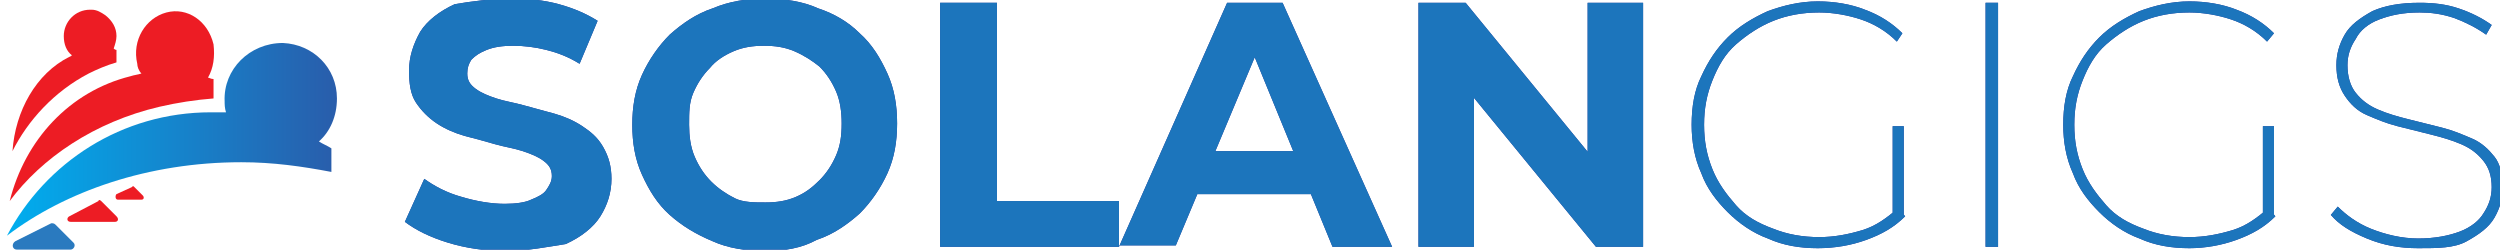
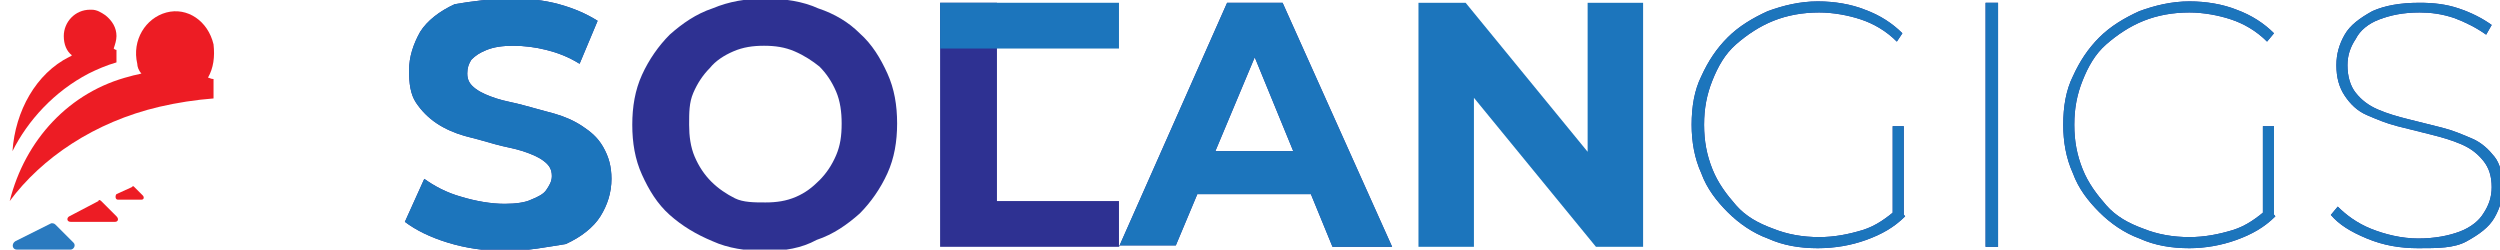
<svg xmlns="http://www.w3.org/2000/svg" id="Layer_1" x="0px" y="0px" viewBox="0 0 180.3 18" style="enable-background:new 0 0 180.3 18;" xml:space="preserve">
  <style type="text/css">	.st0{fill:#2E3192;}	.st1{fill:#1C75BC;}	.st2{fill:url(#SVGID_1_);}	.st3{fill:#ED1C24;}	.st4{fill:#2A7ABF;}</style>
  <g id="COLORED_1">
    <g>
      <g>
        <g>
          <path class="st0" d="M36.4,18.1c-1.4,0-2.8-0.2-4.1-0.6c-1.3-0.4-2.3-0.9-3.1-1.5l1.4-3.1c0.7,0.5,1.6,1,2.7,1.3     c1,0.3,2.1,0.5,3.1,0.5c0.8,0,1.5-0.1,1.9-0.3c0.5-0.2,0.9-0.4,1.1-0.7c0.2-0.3,0.4-0.6,0.4-1c0-0.5-0.2-0.8-0.6-1.1     c-0.4-0.3-0.9-0.5-1.5-0.7c-0.6-0.2-1.3-0.3-2-0.5c-0.7-0.2-1.4-0.4-2.2-0.6c-0.7-0.2-1.4-0.5-2-0.9s-1.1-0.9-1.5-1.5     c-0.4-0.6-0.5-1.4-0.5-2.3c0-1,0.3-1.9,0.8-2.8c0.5-0.8,1.4-1.5,2.5-2C34,0.1,35.4-0.1,37-0.1c1.1,0,2.2,0.1,3.3,0.4     c1.1,0.3,2,0.7,2.8,1.2l-1.3,3.1c-0.8-0.5-1.6-0.8-2.4-1c-0.8-0.2-1.6-0.3-2.4-0.3c-0.8,0-1.4,0.1-1.9,0.3     c-0.5,0.2-0.8,0.4-1.1,0.7c-0.2,0.3-0.3,0.6-0.3,1c0,0.5,0.2,0.8,0.6,1.1c0.4,0.3,0.9,0.5,1.5,0.7c0.6,0.2,1.3,0.3,2,0.5     c0.7,0.2,1.5,0.4,2.2,0.6c0.7,0.2,1.4,0.5,2,0.9c0.6,0.4,1.1,0.8,1.5,1.5s0.6,1.4,0.6,2.3c0,1-0.3,1.9-0.8,2.7     c-0.5,0.8-1.4,1.5-2.5,2C39.5,17.8,38.1,18.1,36.4,18.1z" />
          <path class="st0" d="M55.2,18.1c-1.4,0-2.7-0.2-3.8-0.7c-1.2-0.5-2.2-1.1-3.1-1.9c-0.9-0.8-1.5-1.8-2-2.9     c-0.5-1.1-0.7-2.3-0.7-3.6c0-1.3,0.2-2.5,0.7-3.6c0.5-1.1,1.2-2.1,2-2.9c0.9-0.8,1.9-1.5,3.1-1.9c1.2-0.5,2.4-0.7,3.8-0.7     c1.4,0,2.7,0.2,3.8,0.7C60.2,1,61.2,1.6,62,2.4c0.9,0.8,1.5,1.8,2,2.9c0.5,1.1,0.7,2.3,0.7,3.6c0,1.3-0.2,2.5-0.7,3.6     c-0.5,1.1-1.2,2.1-2,2.9c-0.9,0.8-1.9,1.5-3.1,1.9C57.8,17.9,56.6,18.1,55.2,18.1z M55.2,14.6c0.8,0,1.5-0.1,2.2-0.4     c0.7-0.3,1.2-0.7,1.7-1.2c0.5-0.5,0.9-1.1,1.2-1.8c0.3-0.7,0.4-1.4,0.4-2.3c0-0.8-0.1-1.6-0.4-2.3s-0.7-1.3-1.2-1.8     C58.6,4.4,58,4,57.3,3.7c-0.7-0.3-1.4-0.4-2.2-0.4c-0.8,0-1.5,0.1-2.2,0.4c-0.7,0.3-1.3,0.7-1.7,1.2c-0.5,0.5-0.9,1.1-1.2,1.8     S49.7,8.1,49.7,9c0,0.8,0.1,1.6,0.4,2.3c0.3,0.7,0.7,1.3,1.2,1.8c0.5,0.5,1.1,0.9,1.7,1.2S54.4,14.6,55.2,14.6z" />
          <path class="st0" d="M67.8,17.8V0.2h4.1v14.3h8.8v3.3H67.8z" />
          <path class="st0" d="M80.7,17.8l7.8-17.6h4l7.9,17.6h-4.3L89.7,2.2h1.6l-6.5,15.5H80.7z M84.7,14l1-3.1h9.1l1.1,3.1H84.7z" />
-           <path class="st0" d="M102.3,17.8V0.2h3.4l10.4,12.7h-1.6V0.2h4v17.6h-3.4L104.7,5.1h1.6v12.7H102.3z" />
          <path class="st0" d="M131.1,17.9c-1.3,0-2.5-0.2-3.6-0.7c-1.1-0.4-2.1-1.1-2.9-1.9c-0.8-0.8-1.5-1.7-1.9-2.8     c-0.5-1.1-0.7-2.3-0.7-3.5c0-1.3,0.2-2.5,0.7-3.5c0.5-1.1,1.1-2,1.9-2.8c0.8-0.8,1.8-1.4,2.9-1.9c1.1-0.4,2.3-0.7,3.6-0.7     c1.2,0,2.4,0.2,3.4,0.6c1.1,0.4,2,1,2.7,1.7L136.8,3c-0.8-0.8-1.7-1.3-2.6-1.6s-2-0.5-3-0.5c-1.2,0-2.3,0.2-3.3,0.6     s-1.9,1-2.7,1.7s-1.3,1.6-1.7,2.6c-0.4,1-0.6,2-0.6,3.2c0,1.2,0.2,2.2,0.6,3.2c0.4,1,1,1.8,1.7,2.6s1.6,1.3,2.7,1.7     c1,0.4,2.1,0.6,3.3,0.6c1.1,0,2.1-0.2,3.1-0.5c1-0.3,1.8-0.9,2.6-1.6l0.5,0.6c-0.8,0.8-1.7,1.3-2.8,1.7S132.3,17.9,131.1,17.9z      M136.5,15.6V9.1h0.8v6.5L136.5,15.6z" />
          <path class="st0" d="M143.2,17.8V0.2h0.9v17.6H143.2z" />
          <path class="st0" d="M157.9,17.9c-1.3,0-2.5-0.2-3.6-0.7c-1.1-0.4-2.1-1.1-2.9-1.9c-0.8-0.8-1.5-1.7-1.9-2.8     c-0.5-1.1-0.7-2.3-0.7-3.5c0-1.3,0.2-2.5,0.7-3.5c0.5-1.1,1.1-2,1.9-2.8c0.8-0.8,1.8-1.4,2.9-1.9c1.1-0.4,2.3-0.7,3.6-0.7     c1.2,0,2.4,0.2,3.4,0.6c1.1,0.4,2,1,2.7,1.7L163.5,3c-0.8-0.8-1.7-1.3-2.6-1.6s-2-0.5-3-0.5c-1.2,0-2.3,0.2-3.3,0.6     s-1.9,1-2.7,1.7s-1.3,1.6-1.7,2.6c-0.4,1-0.6,2-0.6,3.2c0,1.2,0.2,2.2,0.6,3.2c0.4,1,1,1.8,1.7,2.6s1.6,1.3,2.7,1.7     c1,0.4,2.1,0.6,3.3,0.6c1.1,0,2.1-0.2,3.1-0.5c1-0.3,1.8-0.9,2.6-1.6l0.5,0.6c-0.8,0.8-1.7,1.3-2.8,1.7S159,17.9,157.9,17.9z      M163.2,15.6V9.1h0.8v6.5L163.2,15.6z" />
          <path class="st0" d="M174.4,17.9c-1.3,0-2.5-0.2-3.7-0.7s-2-1-2.6-1.7l0.5-0.6c0.6,0.6,1.4,1.2,2.4,1.6s2.2,0.7,3.4,0.7     c1.2,0,2.2-0.2,3-0.5c0.8-0.3,1.4-0.8,1.7-1.3c0.4-0.6,0.6-1.2,0.6-1.9c0-0.8-0.2-1.4-0.6-1.9c-0.4-0.5-0.9-0.9-1.6-1.2     c-0.7-0.3-1.4-0.5-2.2-0.7c-0.8-0.2-1.6-0.4-2.4-0.6c-0.8-0.2-1.5-0.5-2.2-0.8c-0.7-0.3-1.2-0.8-1.6-1.4s-0.6-1.3-0.6-2.2     c0-0.8,0.2-1.5,0.6-2.2c0.4-0.7,1.1-1.2,2-1.7c0.9-0.4,2-0.6,3.4-0.6c1,0,1.9,0.1,2.8,0.4c0.9,0.3,1.7,0.7,2.4,1.2l-0.4,0.7     c-0.7-0.5-1.5-0.9-2.3-1.2c-0.9-0.3-1.7-0.4-2.5-0.4c-1.2,0-2.1,0.2-2.9,0.5c-0.8,0.3-1.4,0.8-1.7,1.4c-0.4,0.6-0.6,1.2-0.6,1.9     c0,0.8,0.2,1.5,0.6,2c0.4,0.5,0.9,0.9,1.6,1.2c0.7,0.3,1.4,0.5,2.2,0.7c0.8,0.2,1.6,0.4,2.4,0.6c0.8,0.2,1.5,0.5,2.2,0.8     s1.2,0.8,1.6,1.3s0.6,1.3,0.6,2.2c0,0.8-0.2,1.5-0.6,2.2c-0.4,0.7-1.1,1.2-2,1.7S175.8,17.9,174.4,17.9z" />
        </g>
      </g>
      <g>
        <g>
          <path class="st1" d="M36.4,18.1c-1.4,0-2.8-0.2-4.1-0.6c-1.3-0.4-2.3-0.9-3.1-1.5l1.4-3.1c0.7,0.5,1.6,1,2.7,1.3     c1,0.3,2.1,0.5,3.1,0.5c0.8,0,1.5-0.1,1.9-0.3c0.5-0.2,0.9-0.4,1.1-0.7c0.2-0.3,0.4-0.6,0.4-1c0-0.5-0.2-0.8-0.6-1.1     c-0.4-0.3-0.9-0.5-1.5-0.7c-0.6-0.2-1.3-0.3-2-0.5c-0.7-0.2-1.4-0.4-2.2-0.6c-0.7-0.2-1.4-0.5-2-0.9s-1.1-0.9-1.5-1.5     c-0.4-0.6-0.5-1.4-0.5-2.3c0-1,0.3-1.9,0.8-2.8c0.5-0.8,1.4-1.5,2.5-2C34,0.1,35.4-0.1,37-0.1c1.1,0,2.2,0.1,3.3,0.4     c1.1,0.3,2,0.7,2.8,1.2l-1.3,3.1c-0.8-0.5-1.6-0.8-2.4-1c-0.8-0.2-1.6-0.3-2.4-0.3c-0.8,0-1.4,0.1-1.9,0.3     c-0.5,0.2-0.8,0.4-1.1,0.7c-0.2,0.3-0.3,0.6-0.3,1c0,0.5,0.2,0.8,0.6,1.1c0.4,0.3,0.9,0.5,1.5,0.7c0.6,0.2,1.3,0.3,2,0.5     c0.7,0.2,1.5,0.4,2.2,0.6c0.7,0.2,1.4,0.5,2,0.9c0.6,0.4,1.1,0.8,1.5,1.5s0.6,1.4,0.6,2.3c0,1-0.3,1.9-0.8,2.7     c-0.5,0.8-1.4,1.5-2.5,2C39.5,17.8,38.1,18.1,36.4,18.1z" />
-           <path class="st1" d="M55.2,18.1c-1.4,0-2.7-0.2-3.8-0.7c-1.2-0.5-2.2-1.1-3.1-1.9c-0.9-0.8-1.5-1.8-2-2.9     c-0.5-1.1-0.7-2.3-0.7-3.6c0-1.3,0.2-2.5,0.7-3.6c0.5-1.1,1.2-2.1,2-2.9c0.9-0.8,1.9-1.5,3.1-1.9c1.2-0.5,2.4-0.7,3.8-0.7     c1.4,0,2.7,0.2,3.8,0.7C60.2,1,61.2,1.6,62,2.4c0.9,0.8,1.5,1.8,2,2.9c0.5,1.1,0.7,2.3,0.7,3.6c0,1.3-0.2,2.5-0.7,3.6     c-0.5,1.1-1.2,2.1-2,2.9c-0.9,0.8-1.9,1.5-3.1,1.9C57.8,17.9,56.6,18.1,55.2,18.1z M55.2,14.6c0.8,0,1.5-0.1,2.2-0.4     c0.7-0.3,1.2-0.7,1.7-1.2c0.5-0.5,0.9-1.1,1.2-1.8c0.3-0.7,0.4-1.4,0.4-2.3c0-0.8-0.1-1.6-0.4-2.3s-0.7-1.3-1.2-1.8     C58.6,4.4,58,4,57.3,3.7c-0.7-0.3-1.4-0.4-2.2-0.4c-0.8,0-1.5,0.1-2.2,0.4c-0.7,0.3-1.3,0.7-1.7,1.2c-0.5,0.5-0.9,1.1-1.2,1.8     S49.7,8.1,49.7,9c0,0.8,0.1,1.6,0.4,2.3c0.3,0.7,0.7,1.3,1.2,1.8c0.5,0.5,1.1,0.9,1.7,1.2S54.4,14.6,55.2,14.6z" />
-           <path class="st1" d="M67.8,17.8V0.2h4.1v14.3h8.8v3.3H67.8z" />
+           <path class="st1" d="M67.8,17.8V0.2h4.1h8.8v3.3H67.8z" />
          <path class="st1" d="M80.7,17.8l7.8-17.6h4l7.9,17.6h-4.3L89.7,2.2h1.6l-6.5,15.5H80.7z M84.7,14l1-3.1h9.1l1.1,3.1H84.7z" />
          <path class="st1" d="M102.3,17.8V0.2h3.4l10.4,12.7h-1.6V0.2h4v17.6h-3.4L104.7,5.1h1.6v12.7H102.3z" />
          <path class="st1" d="M131.1,17.9c-1.3,0-2.5-0.2-3.6-0.7c-1.1-0.4-2.1-1.1-2.9-1.9c-0.8-0.8-1.5-1.7-1.9-2.8     c-0.5-1.1-0.7-2.3-0.7-3.5c0-1.3,0.2-2.5,0.7-3.5c0.5-1.1,1.1-2,1.9-2.8c0.8-0.8,1.8-1.4,2.9-1.9c1.1-0.4,2.3-0.7,3.6-0.7     c1.2,0,2.4,0.2,3.4,0.6c1.1,0.4,2,1,2.7,1.7L136.8,3c-0.8-0.8-1.7-1.3-2.6-1.6s-2-0.5-3-0.5c-1.2,0-2.3,0.2-3.3,0.6     s-1.9,1-2.7,1.7s-1.3,1.6-1.7,2.6c-0.4,1-0.6,2-0.6,3.2c0,1.2,0.2,2.2,0.6,3.2c0.4,1,1,1.8,1.7,2.6s1.6,1.3,2.7,1.7     c1,0.4,2.1,0.6,3.3,0.6c1.1,0,2.1-0.2,3.1-0.5c1-0.3,1.8-0.9,2.6-1.6l0.5,0.6c-0.8,0.8-1.7,1.3-2.8,1.7S132.3,17.9,131.1,17.9z      M136.5,15.6V9.1h0.8v6.5L136.5,15.6z" />
          <path class="st1" d="M143.2,17.8V0.2h0.9v17.6H143.2z" />
          <path class="st1" d="M157.9,17.9c-1.3,0-2.5-0.2-3.6-0.7c-1.1-0.4-2.1-1.1-2.9-1.9c-0.8-0.8-1.5-1.7-1.9-2.8     c-0.5-1.1-0.7-2.3-0.7-3.5c0-1.3,0.2-2.5,0.7-3.5c0.5-1.1,1.1-2,1.9-2.8c0.8-0.8,1.8-1.4,2.9-1.9c1.1-0.4,2.3-0.7,3.6-0.7     c1.2,0,2.4,0.2,3.4,0.6c1.1,0.4,2,1,2.7,1.7L163.5,3c-0.8-0.8-1.7-1.3-2.6-1.6s-2-0.5-3-0.5c-1.2,0-2.3,0.2-3.3,0.6     s-1.9,1-2.7,1.7s-1.3,1.6-1.7,2.6c-0.4,1-0.6,2-0.6,3.2c0,1.2,0.2,2.2,0.6,3.2c0.4,1,1,1.8,1.7,2.6s1.6,1.3,2.7,1.7     c1,0.4,2.1,0.6,3.3,0.6c1.1,0,2.1-0.2,3.1-0.5c1-0.3,1.8-0.9,2.6-1.6l0.5,0.6c-0.8,0.8-1.7,1.3-2.8,1.7S159,17.9,157.9,17.9z      M163.2,15.6V9.1h0.8v6.5L163.2,15.6z" />
          <path class="st1" d="M174.4,17.9c-1.3,0-2.5-0.2-3.7-0.7s-2-1-2.6-1.7l0.5-0.6c0.6,0.6,1.4,1.2,2.4,1.6s2.2,0.7,3.4,0.7     c1.2,0,2.2-0.2,3-0.5c0.8-0.3,1.4-0.8,1.7-1.3c0.4-0.6,0.6-1.2,0.6-1.9c0-0.8-0.2-1.4-0.6-1.9c-0.4-0.5-0.9-0.9-1.6-1.2     c-0.7-0.3-1.4-0.5-2.2-0.7c-0.8-0.2-1.6-0.4-2.4-0.6c-0.8-0.2-1.5-0.5-2.2-0.8c-0.7-0.3-1.2-0.8-1.6-1.4s-0.6-1.3-0.6-2.2     c0-0.8,0.2-1.5,0.6-2.2c0.4-0.7,1.1-1.2,2-1.7c0.9-0.4,2-0.6,3.4-0.6c1,0,1.9,0.1,2.8,0.4c0.9,0.3,1.7,0.7,2.4,1.2l-0.4,0.7     c-0.7-0.5-1.5-0.9-2.3-1.2c-0.9-0.3-1.7-0.4-2.5-0.4c-1.2,0-2.1,0.2-2.9,0.5c-0.8,0.3-1.4,0.8-1.7,1.4c-0.4,0.6-0.6,1.2-0.6,1.9     c0,0.8,0.2,1.5,0.6,2c0.4,0.5,0.9,0.9,1.6,1.2c0.7,0.3,1.4,0.5,2.2,0.7c0.8,0.2,1.6,0.4,2.4,0.6c0.8,0.2,1.5,0.5,2.2,0.8     s1.2,0.8,1.6,1.3s0.6,1.3,0.6,2.2c0,0.8-0.2,1.5-0.6,2.2c-0.4,0.7-1.1,1.2-2,1.7S175.8,17.9,174.4,17.9z" />
        </g>
      </g>
    </g>
    <g>
      <linearGradient id="SVGID_1_" gradientUnits="userSpaceOnUse" x1="0.55" y1="10.203" x2="24.265" y2="10.203">
        <stop offset="0" style="stop-color:#00AEEF" />
        <stop offset="1" style="stop-color:#295DAB" />
      </linearGradient>
-       <path class="st2" d="M23,10.2c0.3,0.2,0.6,0.3,0.9,0.5c0,0,0,0,0,0v1.7c0,0,0,0,0,0c-2.1-0.4-4.2-0.7-6.5-0.7   c-6.7,0-12.7,2.1-16.9,5.3c0,0,0,0,0,0c2.8-5.3,8.3-8.9,14.7-8.9c0.4,0,0.7,0,1.1,0c0,0,0,0,0,0c-0.1-0.3-0.1-0.6-0.1-0.8   c-0.1-2.3,1.8-4.2,4.2-4.2c2.2,0.1,3.9,1.8,3.9,4C24.3,8.4,23.8,9.5,23,10.2C23,10.2,23,10.2,23,10.2z" />
      <path class="st3" d="M15,5.6c0.1,0,0.2,0.1,0.4,0.1v1.4c-1.3,0.1-2.6,0.3-3.9,0.6C6.8,8.8,3,11.4,0.7,14.5c1.1-4.4,4.3-7.9,8.7-9   c0.3-0.1,0.5-0.1,0.8-0.2C10,5.1,9.9,4.8,9.9,4.6C9.5,2.9,10.5,1.3,12,0.9c1.5-0.4,3,0.6,3.4,2.3C15.5,4.1,15.4,4.9,15,5.6z" />
      <path class="st3" d="M8.4,3.6v0.9C7.7,4.7,7,5,6.4,5.3C3.9,6.6,2,8.7,0.9,10.9C1.1,8,2.6,5.3,5,4.1C5.1,4.1,5.1,4,5.2,4   C4.8,3.7,4.6,3.2,4.6,2.6c0-1,0.8-1.9,1.9-1.9c0,0,0.1,0,0.1,0c0.4,0,0.7,0.2,1,0.4C8.1,1.5,8.4,2,8.4,2.6c0,0.3-0.1,0.6-0.2,0.9   C8.2,3.5,8.3,3.6,8.4,3.6z" />
      <g>
        <path class="st4" d="M1.2,18h3.9c0.2,0,0.4-0.3,0.2-0.5L4,16.2c-0.1-0.1-0.2-0.1-0.3-0.1l-2.6,1.3C0.8,17.6,0.9,18,1.2,18z" />
        <path class="st3" d="M5.1,16h3.2c0.2,0,0.3-0.2,0.1-0.4l-1.1-1.1c-0.1-0.1-0.2-0.1-0.2,0L5,15.6C4.8,15.7,4.8,16,5.1,16z" />
        <path class="st3" d="M8.5,14.4h1.7c0.2,0,0.2-0.2,0.1-0.3l-0.6-0.6c-0.1-0.1-0.1-0.1-0.2,0L8.4,14C8.3,14.1,8.3,14.4,8.5,14.4z" />
      </g>
    </g>
  </g>
</svg>